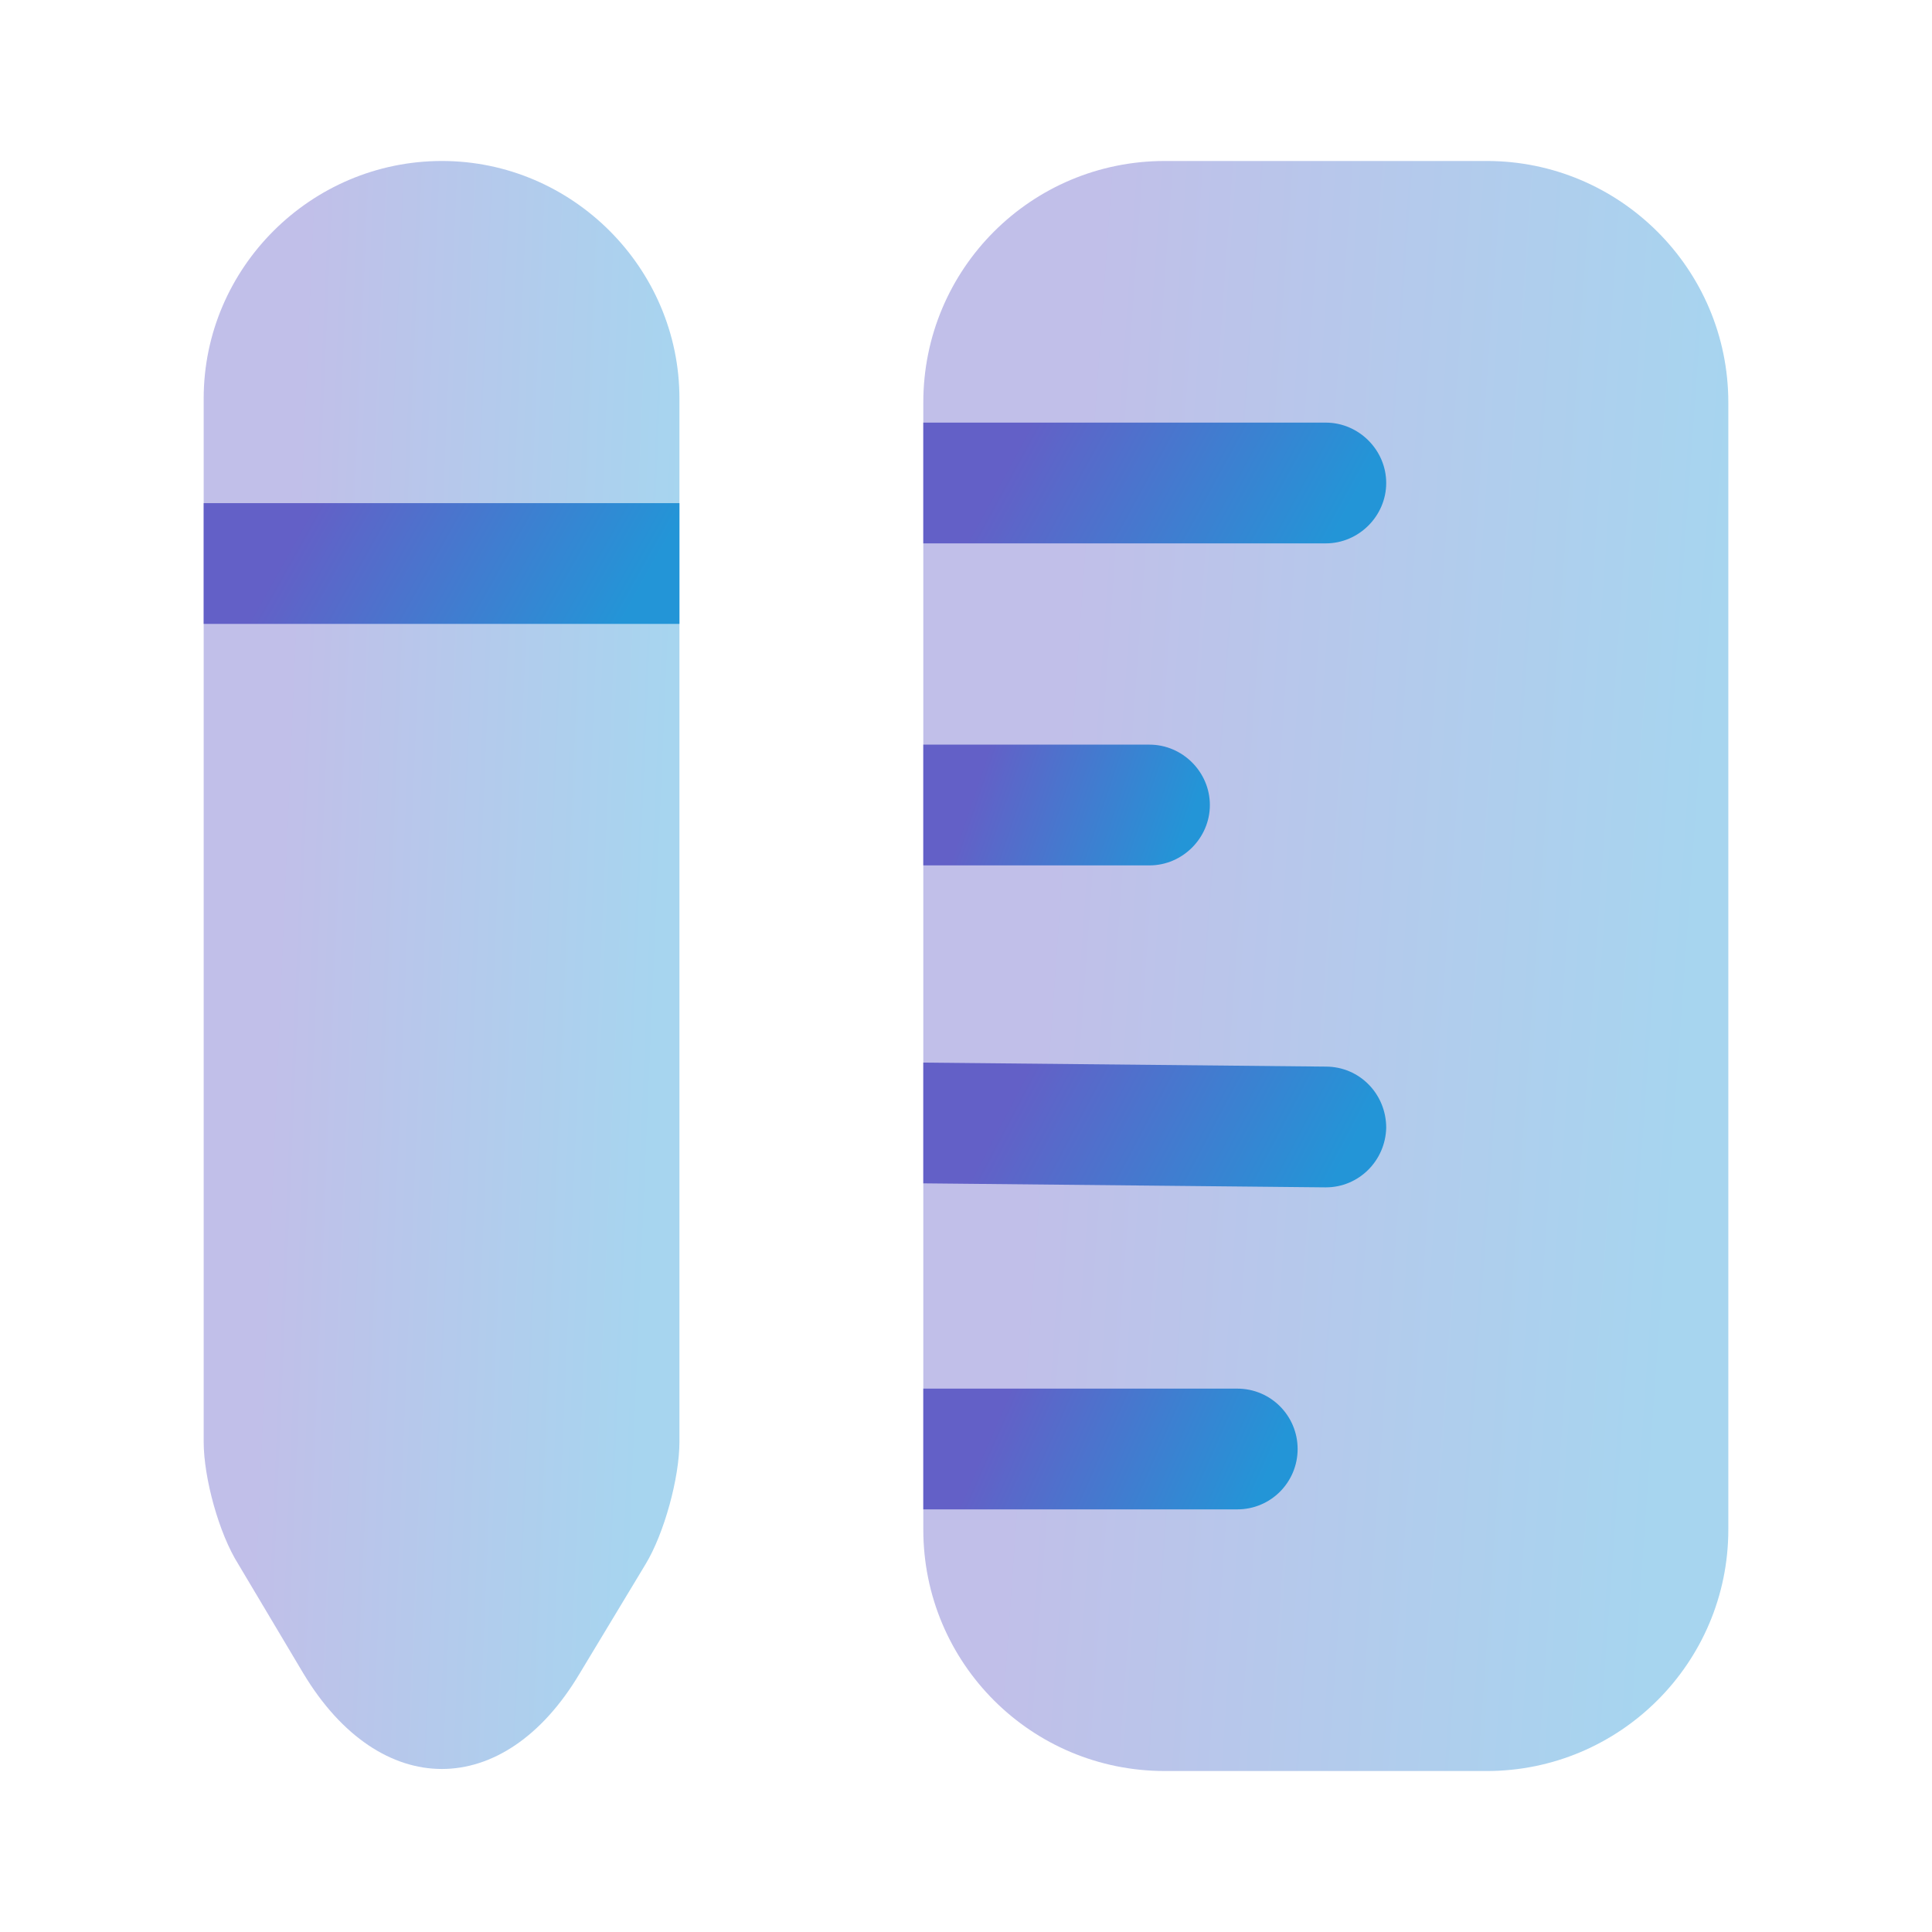
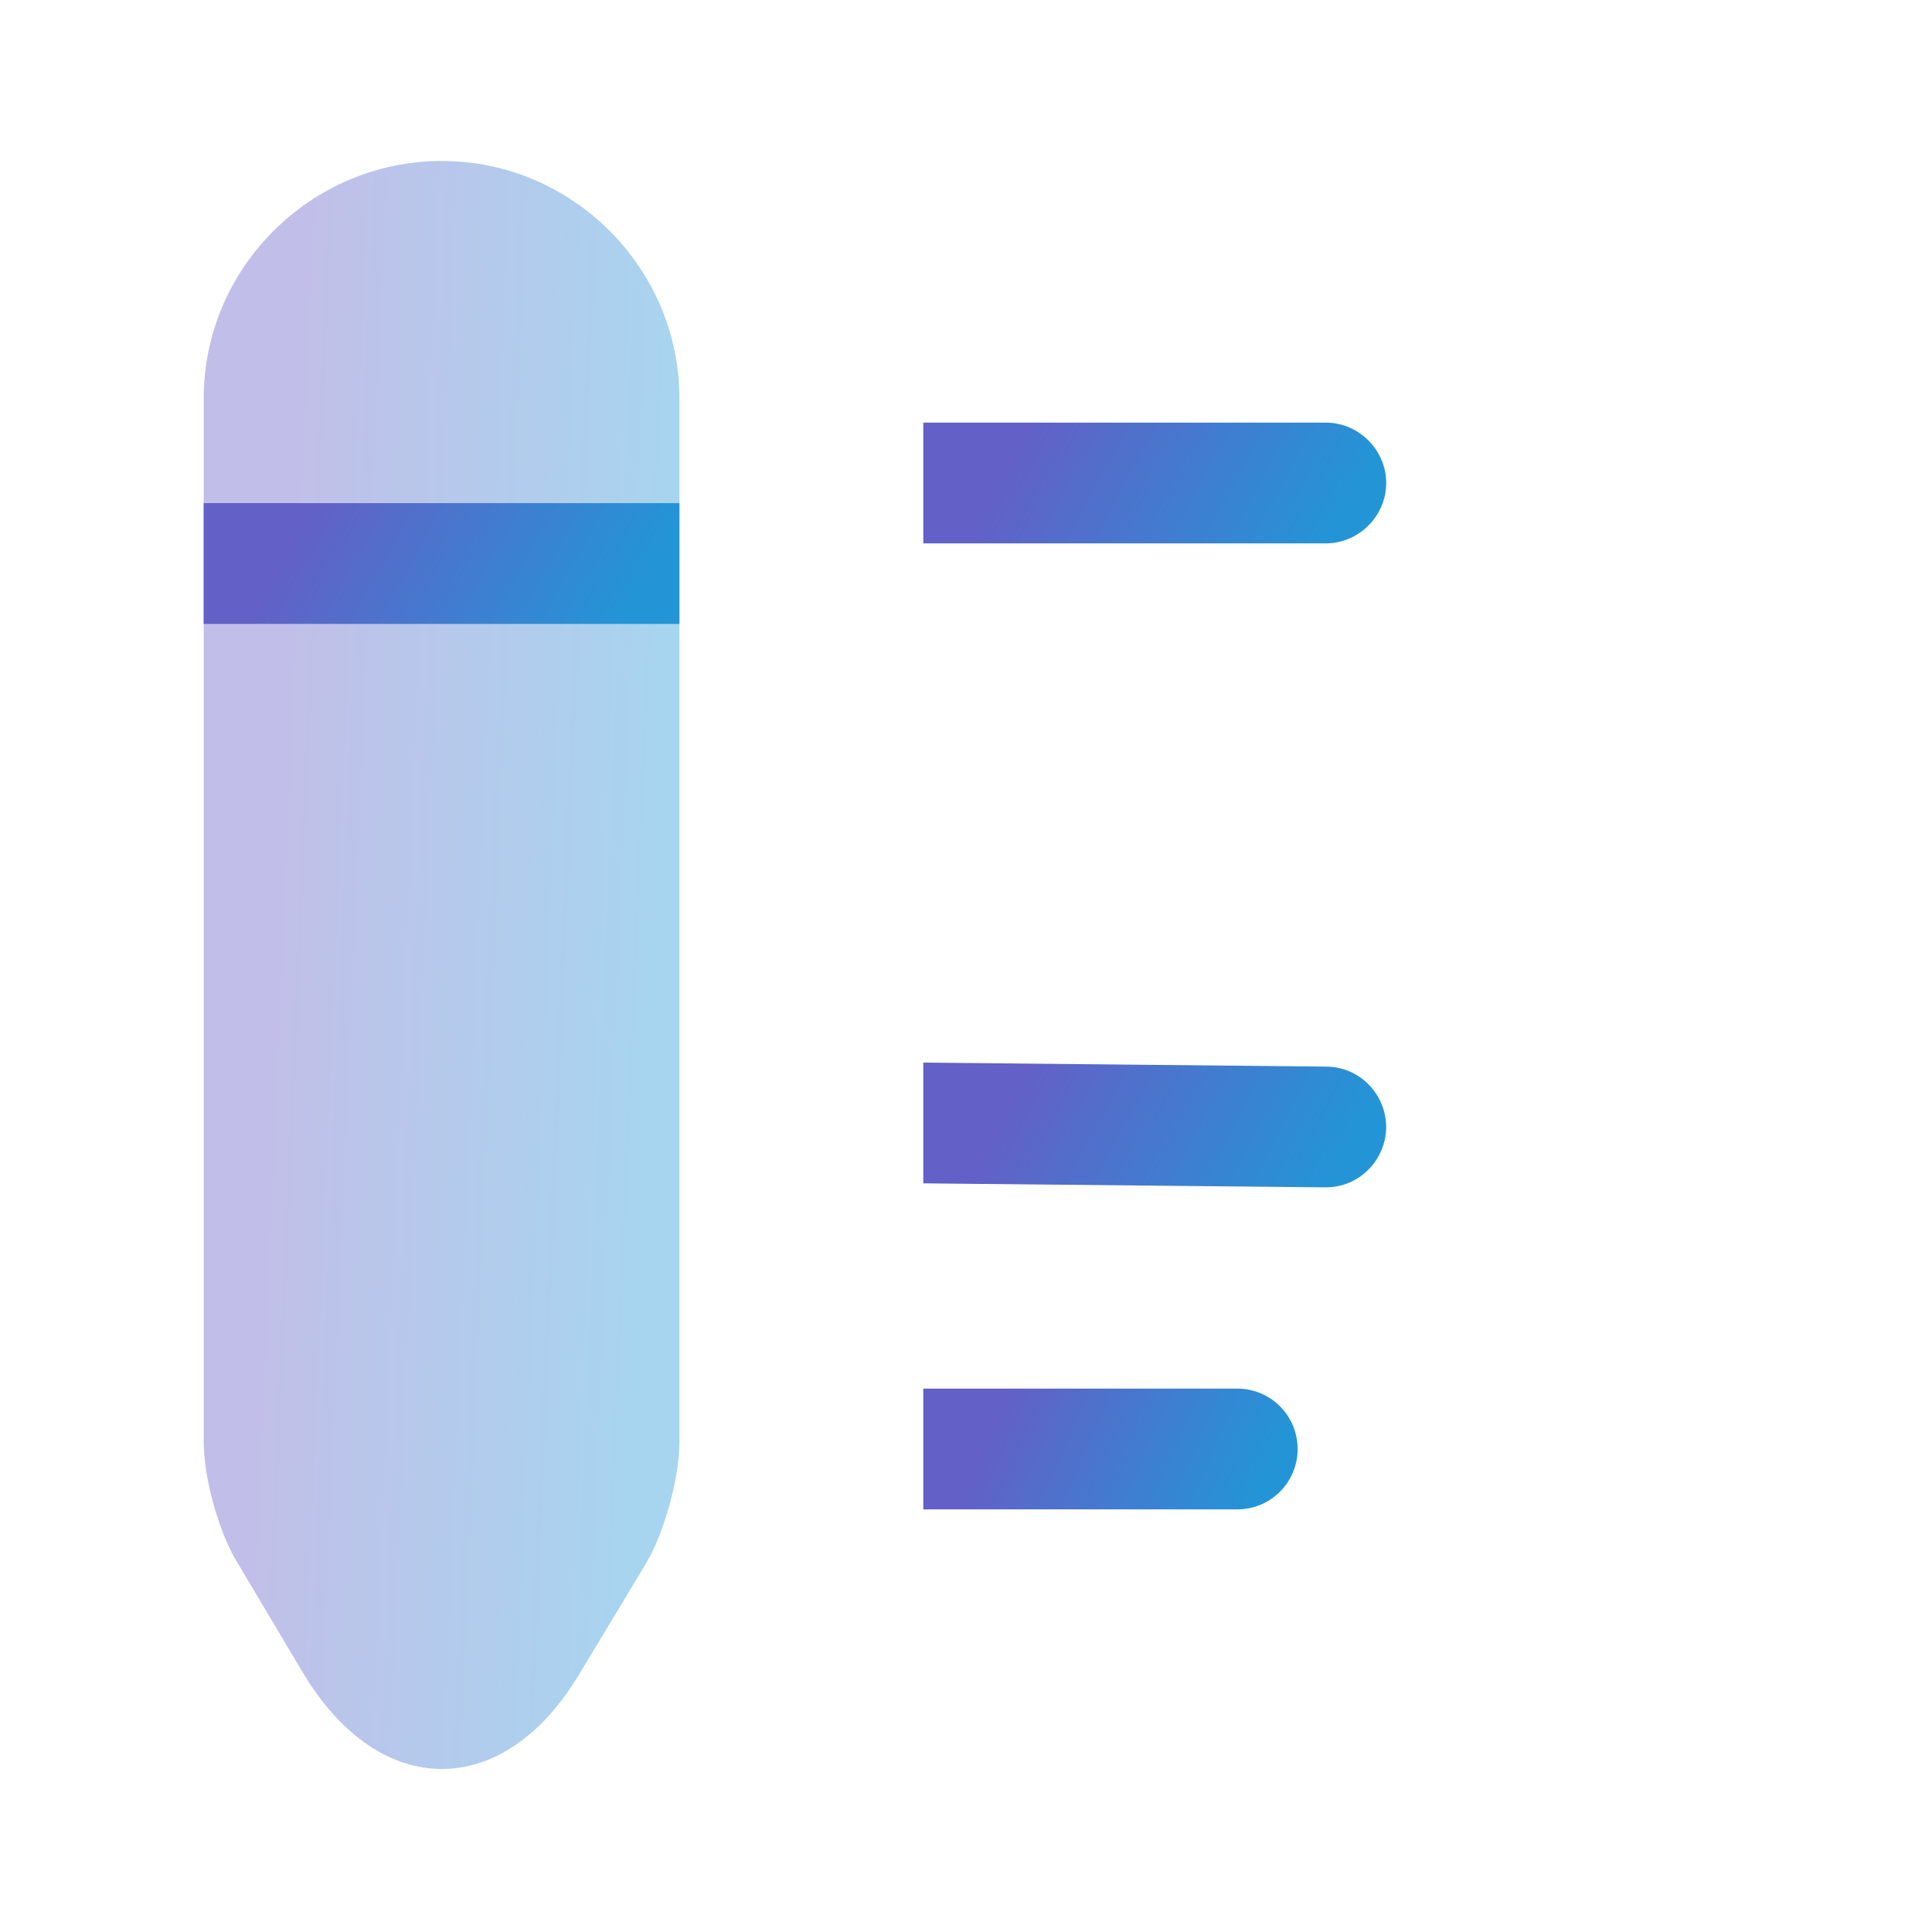
<svg xmlns="http://www.w3.org/2000/svg" width="40" height="40" viewBox="0 0 40 40" fill="none">
-   <path opacity="0.4" d="M35.783 8.333V31.667C35.783 34.433 33.533 36.667 30.783 36.667H24.116C21.349 36.667 19.116 34.433 19.116 31.667V8.333C19.116 5.567 21.349 3.333 24.116 3.333H30.783C33.533 3.333 35.783 5.567 35.783 8.333Z" fill="url(#paint0_linear_4103_421)" />
  <path d="M28.7 10C28.7 10.683 28.133 11.25 27.45 11.25H19.116V8.75H27.45C28.133 8.75 28.7 9.317 28.7 10Z" fill="url(#paint1_linear_4103_421)" />
  <path d="M26.866 30C26.866 30.683 26.316 31.25 25.616 31.25H19.116V28.75H25.616C26.316 28.75 26.866 29.317 26.866 30Z" fill="url(#paint2_linear_4103_421)" />
  <path d="M28.7 23.35C28.683 24.033 28.133 24.583 27.45 24.583C27.433 24.583 27.433 24.583 27.433 24.583L19.116 24.5V22L27.45 22.083C28.149 22.083 28.7 22.65 28.7 23.35Z" fill="url(#paint3_linear_4103_421)" />
-   <path d="M25.049 16.667C25.049 17.35 24.483 17.917 23.799 17.917H19.116V15.417H23.799C24.483 15.417 25.049 15.983 25.049 16.667Z" fill="url(#paint4_linear_4103_421)" />
  <path opacity="0.4" d="M14.067 8.25V29.85C14.067 30.6 13.75 31.75 13.367 32.383L12 34.65C10.434 37.283 7.867 37.283 6.283 34.65L4.933 32.383C4.533 31.75 4.217 30.6 4.217 29.85V8.25C4.217 5.55 6.433 3.333 9.15 3.333C11.85 3.333 14.067 5.55 14.067 8.25Z" fill="url(#paint5_linear_4103_421)" />
  <path d="M14.067 10.417H4.217V12.917H14.067V10.417Z" fill="url(#paint6_linear_4103_421)" />
  <defs>
    <linearGradient id="paint0_linear_4103_421" x1="22.269" y1="13.403" x2="35.35" y2="14.334" gradientUnits="userSpaceOnUse">
      <stop stop-color="#6360C7" />
      <stop offset="1" stop-color="#2395D7" />
    </linearGradient>
    <linearGradient id="paint1_linear_4103_421" x1="20.929" y1="9.505" x2="26.755" y2="12.683" gradientUnits="userSpaceOnUse">
      <stop stop-color="#6360C7" />
      <stop offset="1" stop-color="#2395D7" />
    </linearGradient>
    <linearGradient id="paint2_linear_4103_421" x1="20.582" y1="29.505" x2="25.7" y2="31.763" gradientUnits="userSpaceOnUse">
      <stop stop-color="#6360C7" />
      <stop offset="1" stop-color="#2395D7" />
    </linearGradient>
    <linearGradient id="paint3_linear_4103_421" x1="20.929" y1="22.78" x2="26.841" y2="25.901" gradientUnits="userSpaceOnUse">
      <stop stop-color="#6360C7" />
      <stop offset="1" stop-color="#2395D7" />
    </linearGradient>
    <linearGradient id="paint4_linear_4103_421" x1="20.239" y1="16.172" x2="24.44" y2="17.591" gradientUnits="userSpaceOnUse">
      <stop stop-color="#6360C7" />
      <stop offset="1" stop-color="#2395D7" />
    </linearGradient>
    <linearGradient id="paint5_linear_4103_421" x1="6.08" y1="13.39" x2="13.836" y2="13.717" gradientUnits="userSpaceOnUse">
      <stop stop-color="#6360C7" />
      <stop offset="1" stop-color="#2395D7" />
    </linearGradient>
    <linearGradient id="paint6_linear_4103_421" x1="6.08" y1="11.172" x2="11.991" y2="14.486" gradientUnits="userSpaceOnUse">
      <stop stop-color="#6360C7" />
      <stop offset="1" stop-color="#2395D7" />
    </linearGradient>
  </defs>
</svg>